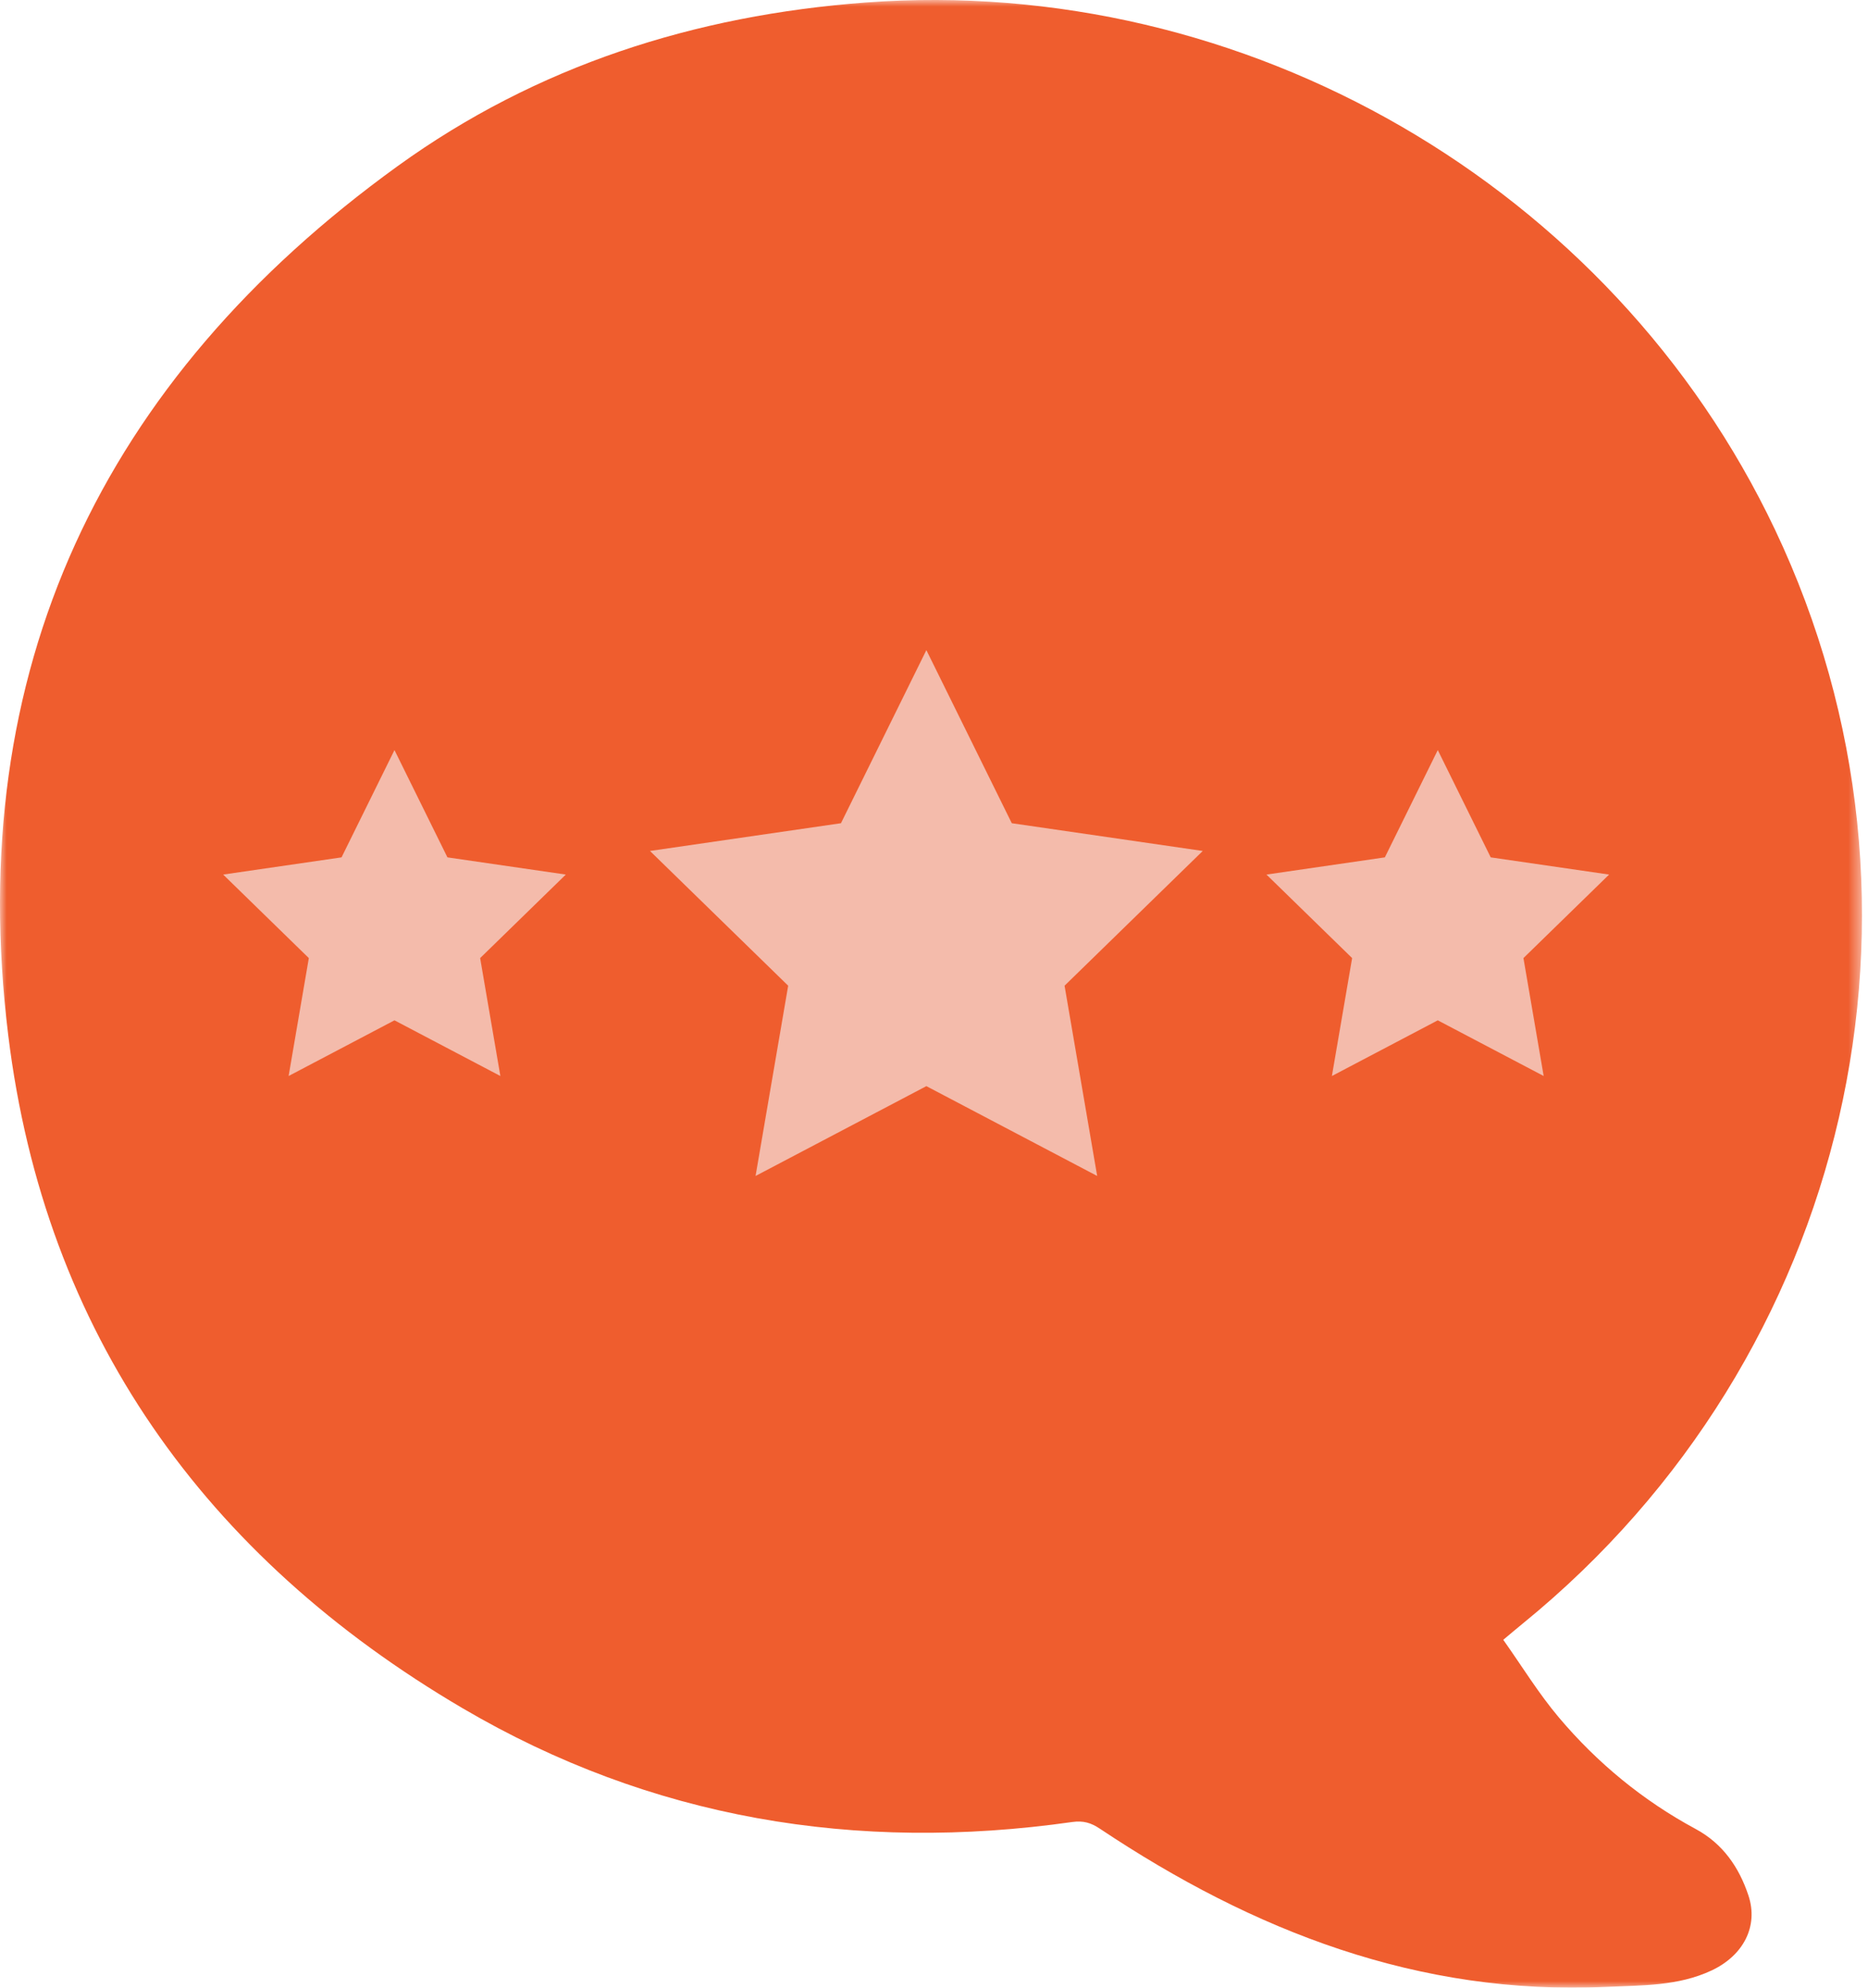
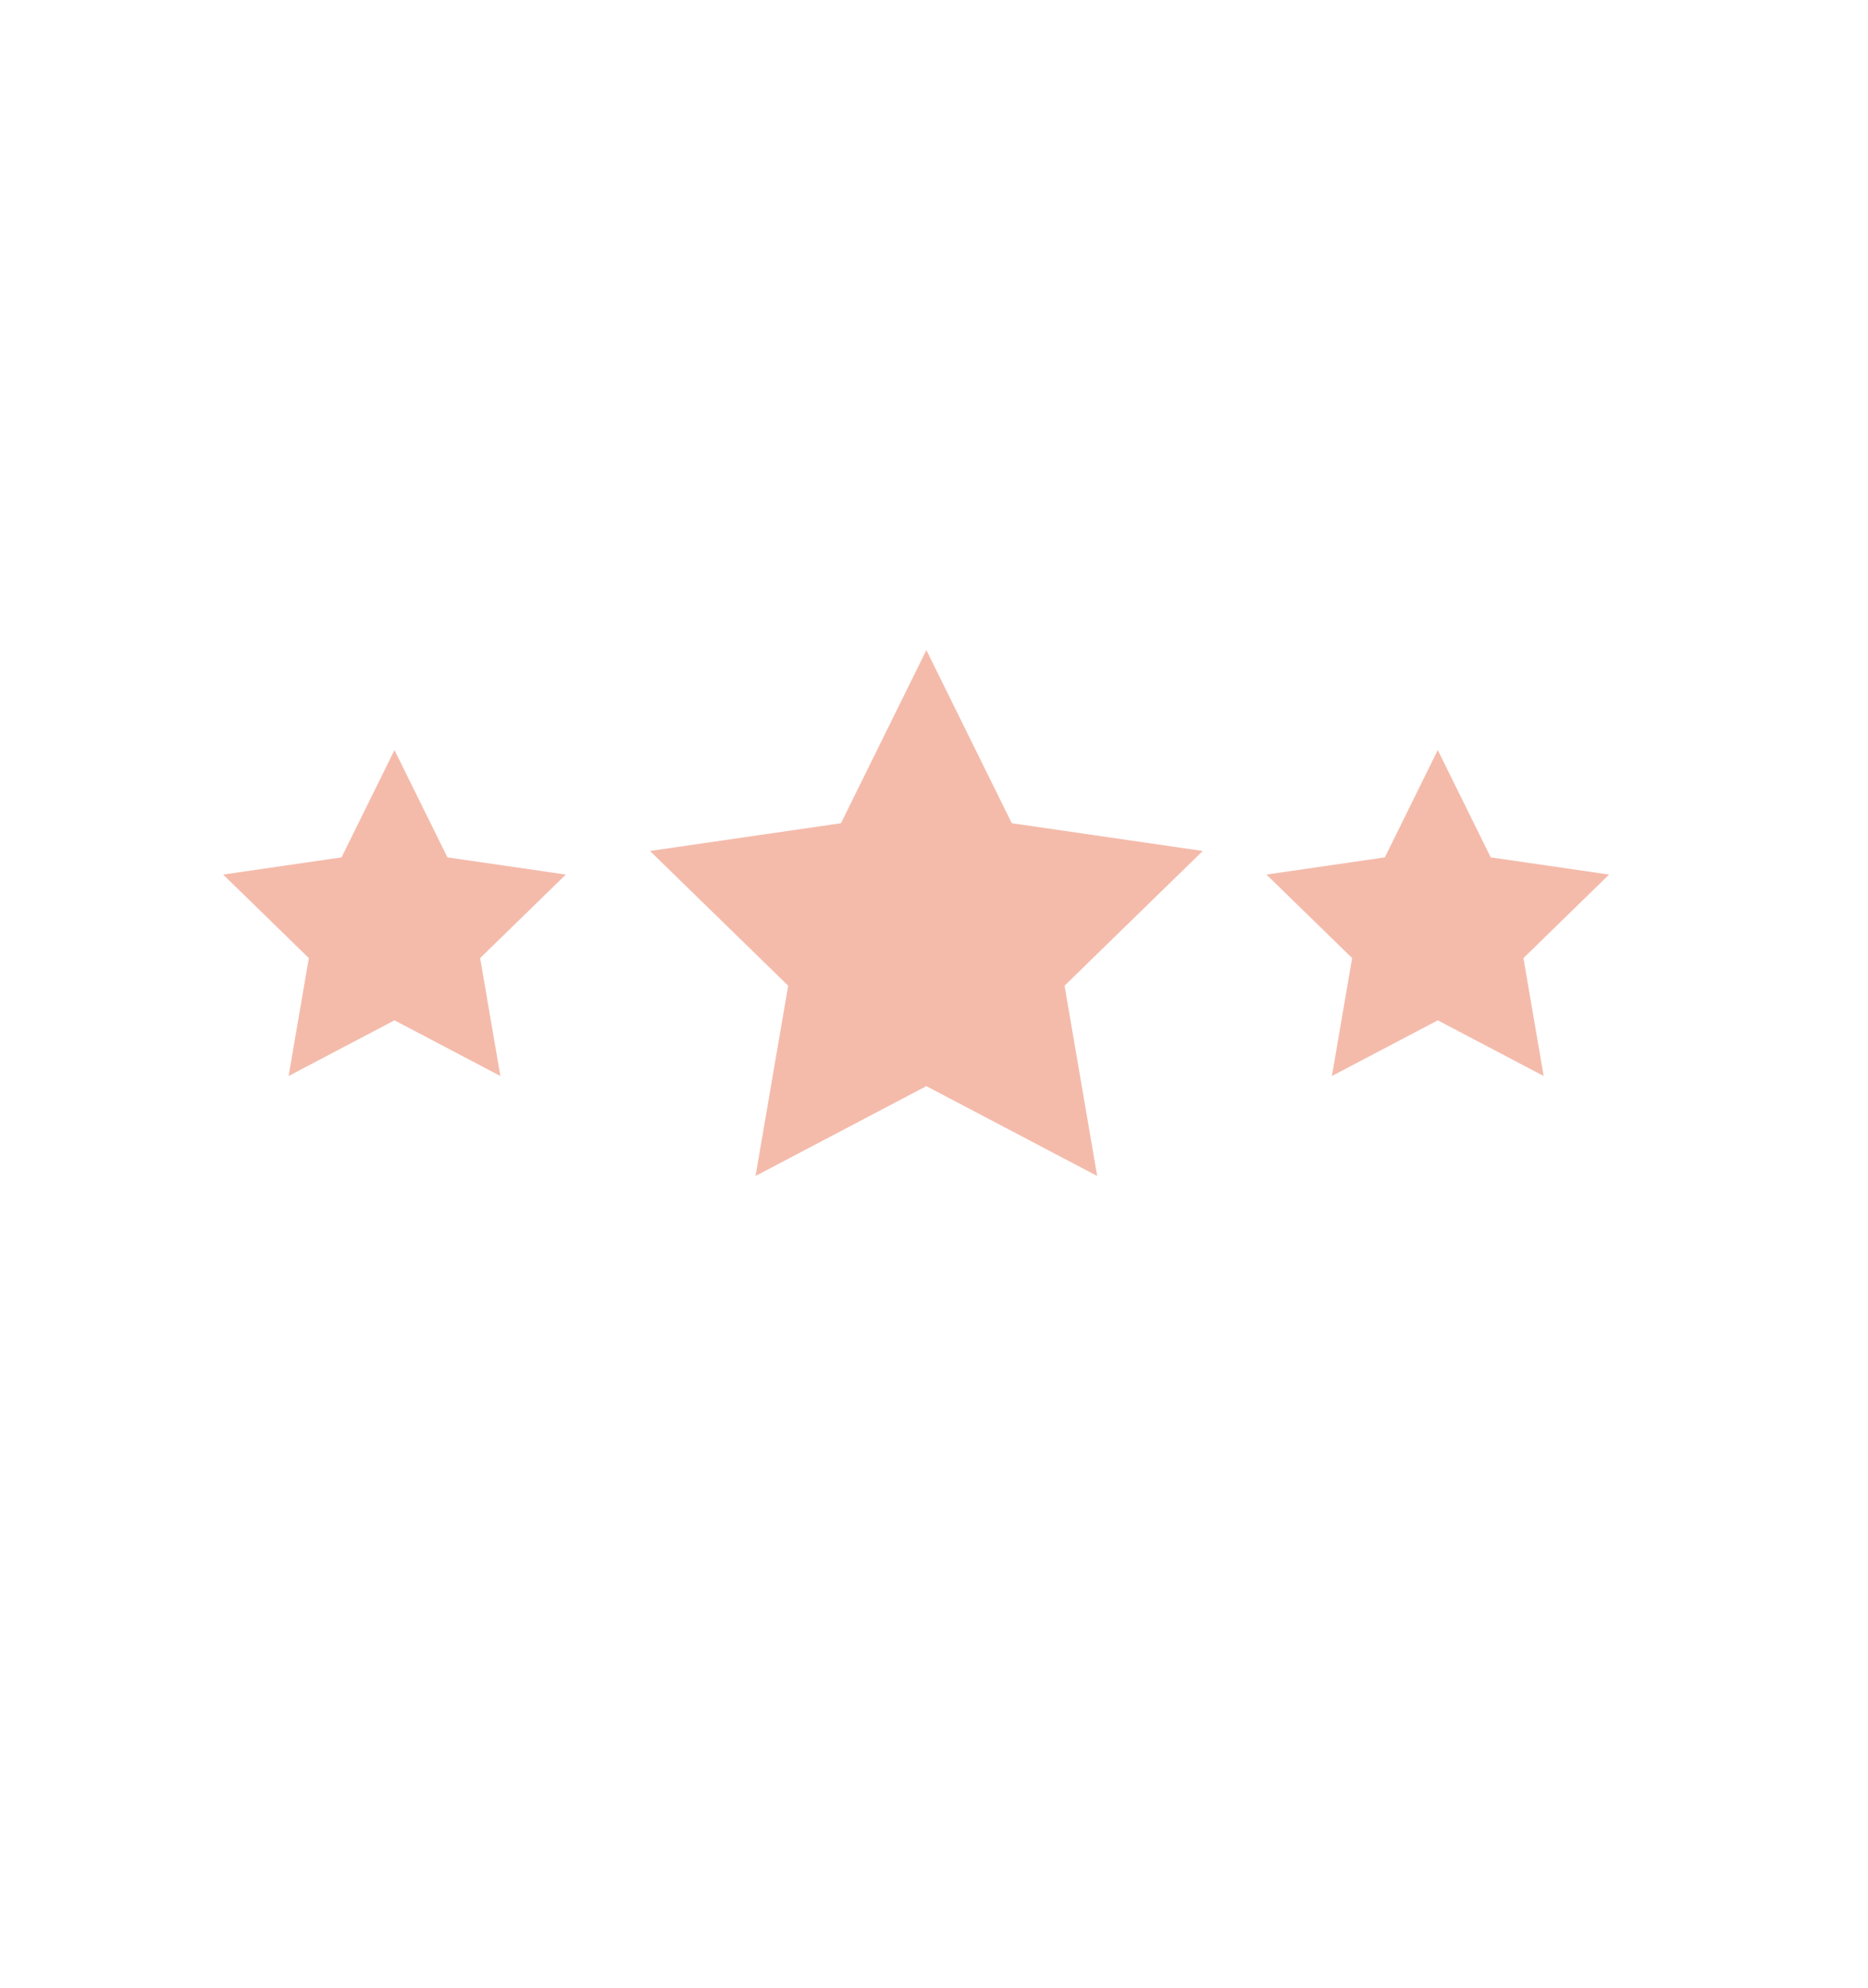
<svg xmlns="http://www.w3.org/2000/svg" xmlns:xlink="http://www.w3.org/1999/xlink" width="141px" height="150px" viewBox="0 0 141 150" version="1.1">
  <title>Group 10</title>
  <desc>Created with Sketch.</desc>
  <defs>
-     <polygon id="path-1" points="0 0 140.545 0 140.545 150 0 150" />
-   </defs>
+     </defs>
  <g id="Symbols" stroke="none" stroke-width="1" fill="none" fill-rule="evenodd">
    <g id="Our.Core.Value" transform="translate(-264, -241)">
      <g id="Group-10">
        <g transform="translate(264, 241)">
          <g id="Group-3">
            <mask id="mask-2" fill="white">
              <use xlink:href="#path-1" />
            </mask>
            <g id="Clip-2" />
            <path d="M113.469,123.747 C114.885,125.746 116.135,127.795 117.666,129.608 C120.568,133.046 124.013,135.879 127.991,138.024 C130.038,139.127 131.268,140.911 131.974,143.04 C132.746,145.367 131.594,147.574 129.19,148.702 C126.667,149.887 123.941,149.816 121.262,149.941 C107.072,150.598 94.592,145.725 83.015,137.999 C82.352,137.557 81.771,137.379 80.931,137.498 C64.627,139.814 49.13,137.26 34.903,128.903 C15.471,117.489 3.382,100.6 0.624,78.14 C-2.755,50.629 7.661,28.673 30.035,12.521 C40.505,4.963 52.442,1.152 65.342,0.19 C94.002,-1.945 121.67,14.035 133.977,39.964 C147.49,68.432 139.668,102.388 114.964,122.502 C114.545,122.842 114.134,123.192 113.469,123.747" id="Fill-1" fill="#EF5D2E" mask="url(#mask-2)" />
          </g>
          <polygon id="Fill-4" fill="#F4BBAB" points="108.526 56.604 112.522 64.701 121.458 65.999 114.992 72.302 116.519 81.201 108.526 76.999 100.534 81.201 102.061 72.302 95.595 65.999 104.531 64.701" />
          <polygon id="Fill-6" fill="#F4BBAB" points="29.776 56.604 33.773 64.701 42.708 65.999 36.242 72.302 37.769 81.201 29.776 76.999 21.785 81.201 23.311 72.302 16.845 65.999 25.78 64.701" />
          <polygon id="Fill-8" fill="#F4BBAB" points="69.924 49.061 76.371 62.124 90.786 64.218 80.355 74.386 82.817 88.744 69.924 81.965 57.031 88.744 59.493 74.386 49.062 64.218 63.477 62.124" />
        </g>
      </g>
    </g>
  </g>
</svg>